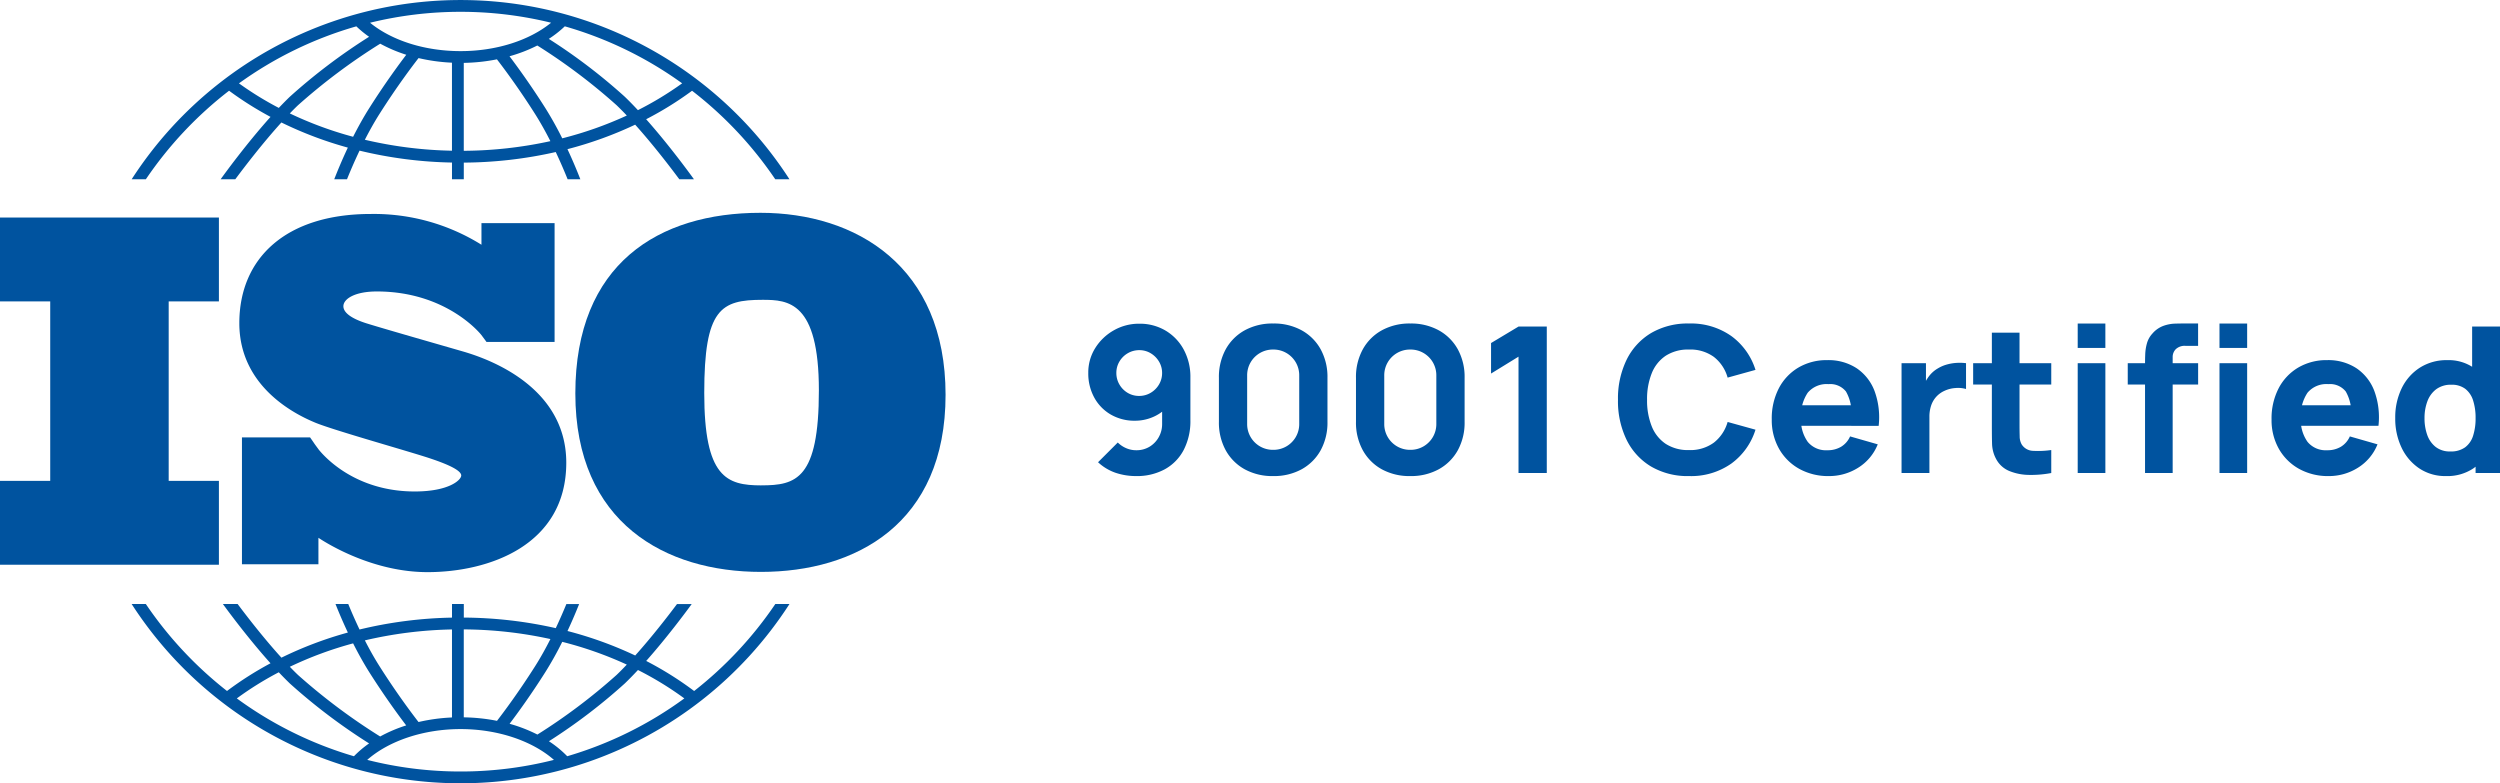
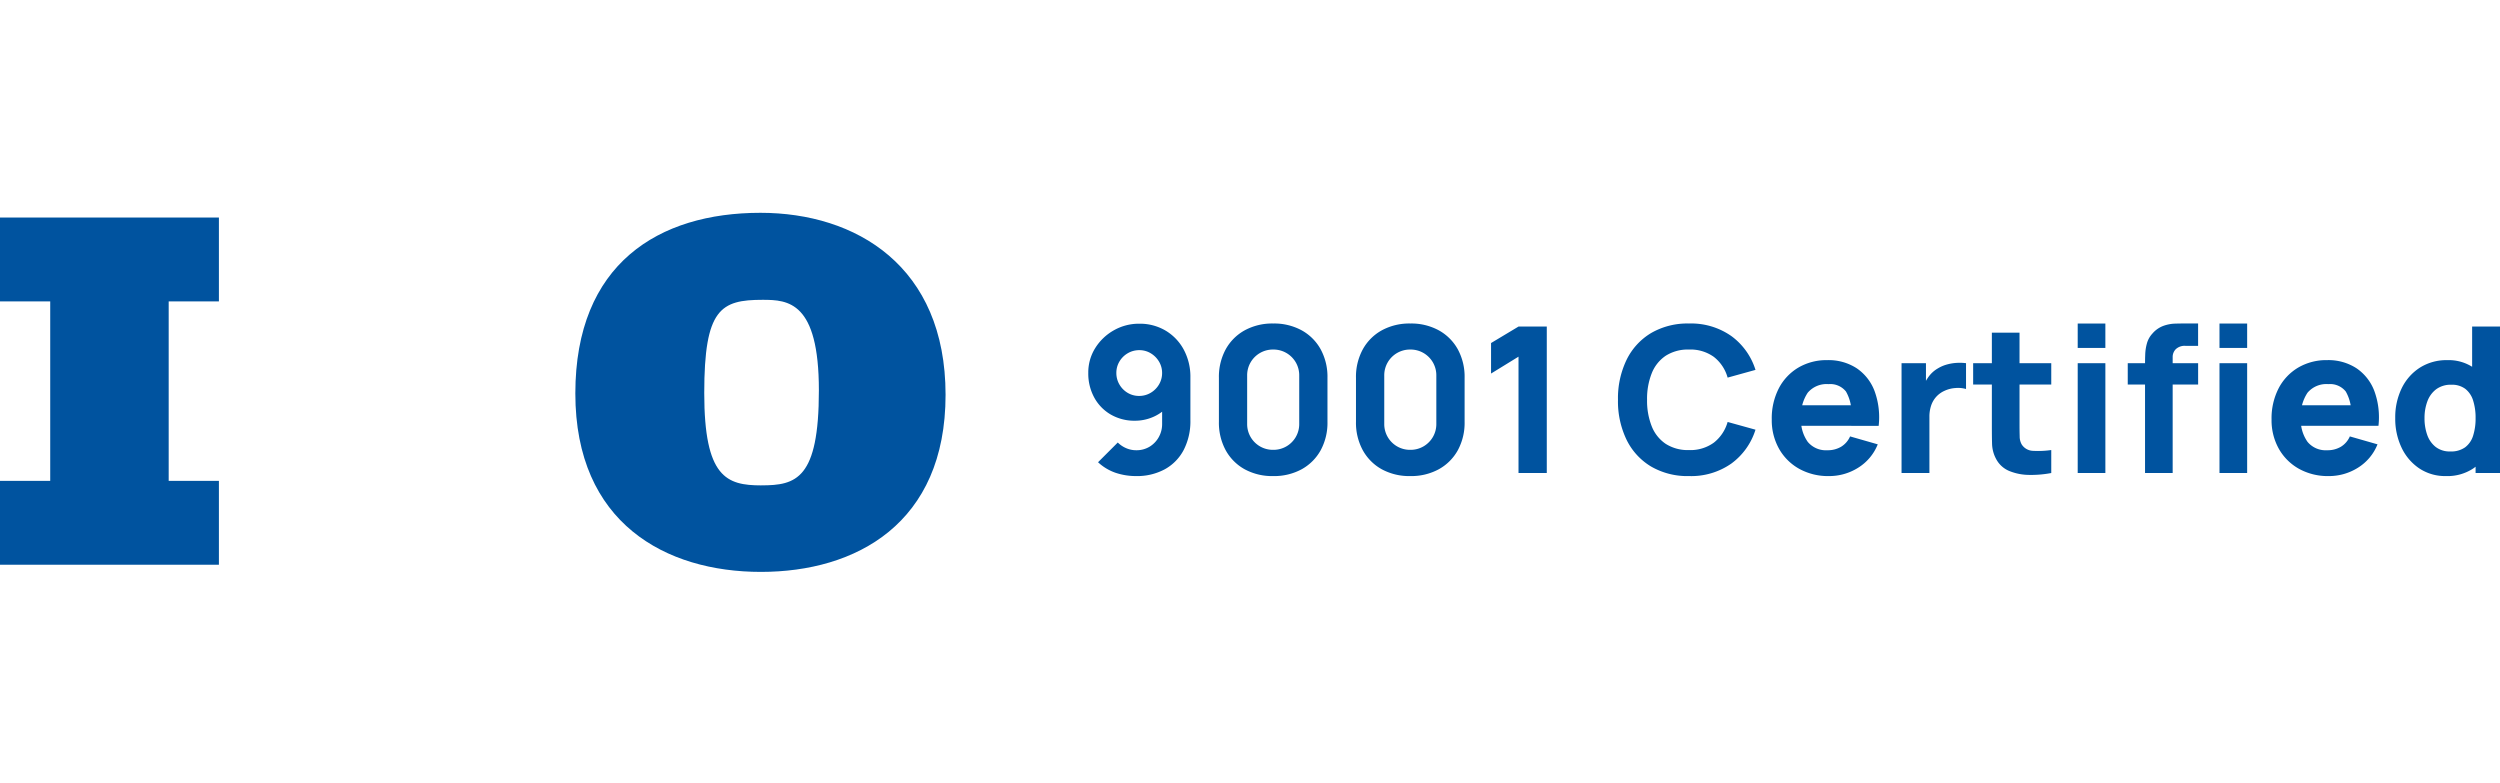
<svg xmlns="http://www.w3.org/2000/svg" width="368.7" height="115.522" viewBox="0 0 368.7 115.522">
  <g id="Raggruppa_115" data-name="Raggruppa 115" transform="translate(-8366 467.761)">
    <g id="ISO_9001-2015" transform="translate(8308.356 -506.788)">
      <path id="Tracciato_222" data-name="Tracciato 222" d="M89.929,161.937v-12.37H57.644v12.37h7.407V188.4H57.644v12.37H89.929V188.4H82.522V161.937Z" transform="translate(0 -78.456)" fill="#00539f" />
-       <path id="Tracciato_223" data-name="Tracciato 223" d="M211.867,167.922c-2-.581-12.263-3.519-14.041-4.1s-3.229-1.415-3.229-2.467,1.633-2.177,4.934-2.177c10.413,0,15.415,6.422,15.415,6.422s.564.751.753,1.02h10.046V149.1H214.96v3.188a29.933,29.933,0,0,0-16.336-4.538c-12.445,0-19.374,6.458-19.374,16.109s8.744,13.642,11.175,14.658,11.937,3.7,16,4.971,5.551,2.177,5.551,2.83-1.778,2.358-6.857,2.358c-8.848,0-13.4-5.218-14.2-6.228v-.008c-.254-.341-.553-.744-.654-.9-.117-.176-.389-.565-.578-.835H179.637v18.71h11.278v-3.907c1.312.873,8.03,5.064,16.09,5.064,9,0,20.463-3.918,20.463-16.145S213.862,168.5,211.867,167.922Z" transform="translate(-86.31 -77.166)" fill="#00539f" />
      <path id="Tracciato_224" data-name="Tracciato 224" d="M377.275,147.157c-15,0-27.3,7.5-27.3,26.644s13.355,26.315,27.367,26.315S404.576,193.01,404.576,174,391.353,147.157,377.275,147.157Zm.132,40.2c-5.132,0-8.421-1.184-8.421-13.618s2.434-13.749,8.618-13.749c3.75,0,8.289.263,8.289,13.355S382.538,187.353,377.406,187.353Z" transform="translate(-207.48 -76.745)" fill="#00539f" />
      <g id="Raggruppa_101" data-name="Raggruppa 101" transform="translate(77.061 39.027)">
-         <path id="Tracciato_225" data-name="Tracciato 225" d="M126.636,65.465a56.5,56.5,0,0,1,12.272-13.058,49.727,49.727,0,0,0,6.113,3.859c-3.6,4.011-6.823,8.455-7.357,9.2h2.159c1.3-1.747,3.977-5.261,6.8-8.376a56.013,56.013,0,0,0,9.8,3.707c-.912,1.935-1.6,3.627-2.006,4.668H156.3c.431-1.073,1.063-2.569,1.851-4.222A62.631,62.631,0,0,0,171.782,63v2.465h1.742V63.009a62.952,62.952,0,0,0,13.56-1.56c.742,1.571,1.34,2.988,1.753,4.016h1.876c-.389-1-1.04-2.6-1.9-4.44a56.474,56.474,0,0,0,9.985-3.612c2.718,3.033,5.26,6.366,6.511,8.052h2.159c-.518-.721-3.575-4.936-7.049-8.854a50.009,50.009,0,0,0,6.77-4.2,56.5,56.5,0,0,1,12.272,13.058h2.095a57.72,57.72,0,0,0-97.016,0h2.1ZM157.2,59.2a54.532,54.532,0,0,1-9.334-3.446c.4-.416.8-.819,1.2-1.2A88.919,88.919,0,0,1,161.2,45.47a21.5,21.5,0,0,0,3.841,1.633c-1.065,1.4-3.155,4.23-5.431,7.825C158.72,56.327,157.913,57.8,157.2,59.2Zm14.579,2.054a61,61,0,0,1-12.845-1.615c.645-1.26,1.364-2.557,2.141-3.784,2.623-4.141,4.989-7.25,5.777-8.262a26.831,26.831,0,0,0,4.927.679V61.258Zm1.742.009V48.3a27.19,27.19,0,0,0,4.892-.522c.9,1.165,3.156,4.162,5.64,8.085.817,1.291,1.571,2.659,2.241,3.981A61.306,61.306,0,0,1,173.524,61.267Zm14.52-1.839a51.443,51.443,0,0,0-2.516-4.5c-2.159-3.409-4.151-6.135-5.259-7.6a22.335,22.335,0,0,0,4.1-1.586,86.647,86.647,0,0,1,11.7,8.813c.494.477,1,.986,1.5,1.515A54.966,54.966,0,0,1,188.043,59.428Zm17.689-8.11a48.572,48.572,0,0,1-6.525,3.958c-.642-.689-1.29-1.355-1.931-1.973a83.7,83.7,0,0,0-11.211-8.538,15.948,15.948,0,0,0,2.357-1.852A55.844,55.844,0,0,1,205.732,51.319ZM173.05,40.769A55.948,55.948,0,0,1,186.4,42.38c-3.248,2.638-8.115,4.186-13.348,4.186-5.257,0-10.111-1.543-13.354-4.184A55.947,55.947,0,0,1,173.05,40.769Zm-15.373,2.145a15.633,15.633,0,0,0,1.88,1.537,85.872,85.872,0,0,0-11.7,8.853c-.536.517-1.077,1.068-1.616,1.638a48.348,48.348,0,0,1-5.875-3.622A55.834,55.834,0,0,1,157.676,42.913Z" transform="translate(-124.541 -39.027)" fill="#00539f" />
-         <path id="Tracciato_226" data-name="Tracciato 226" d="M219.469,345.946A56.5,56.5,0,0,1,207.5,358.771a49.9,49.9,0,0,0-7.071-4.433c3.014-3.4,5.714-7.022,6.714-8.392h-2.169c-1.337,1.785-3.677,4.813-6.166,7.59a56.394,56.394,0,0,0-9.986-3.613c.738-1.579,1.32-2.979,1.717-3.977h-1.881c-.4.973-.929,2.207-1.566,3.555a62.983,62.983,0,0,0-13.561-1.558v-2h-1.742v2.005a62.659,62.659,0,0,0-13.636,1.755c-.68-1.427-1.244-2.738-1.663-3.76h-1.882c.415,1.046,1.035,2.533,1.824,4.206a55.949,55.949,0,0,0-9.8,3.707c-2.6-2.862-5.068-6.058-6.458-7.913H138c1.033,1.415,3.885,5.241,7.023,8.739a49.717,49.717,0,0,0-6.416,4.086,56.486,56.486,0,0,1-11.971-12.825h-2.092a57.718,57.718,0,0,0,97.015,0h-2.092Zm-31.421,5.575a54.881,54.881,0,0,1,9.521,3.357c-.5.529-1,1.039-1.5,1.517a86.639,86.639,0,0,1-11.686,8.8,22.088,22.088,0,0,0-4.1-1.589c1.11-1.466,3.1-4.186,5.25-7.586A51.378,51.378,0,0,0,188.048,351.521Zm-14.52-1.836a61.346,61.346,0,0,1,12.775,1.424c-.67,1.323-1.424,2.691-2.242,3.983-2.481,3.917-4.732,6.911-5.636,8.079a27.4,27.4,0,0,0-4.9-.516v-12.97Zm-1.742.009v12.979a26.971,26.971,0,0,0-4.933.673c-.794-1.019-3.152-4.12-5.771-8.254-.778-1.227-1.5-2.525-2.142-3.787A61.019,61.019,0,0,1,171.786,349.694Zm-14.58,2.052c.71,1.408,1.518,2.878,2.4,4.278,2.275,3.592,4.364,6.424,5.429,7.821a21.278,21.278,0,0,0-3.841,1.635A88.97,88.97,0,0,1,149.07,356.4c-.4-.382-.8-.786-1.2-1.2A54.416,54.416,0,0,1,157.206,351.746Zm-17.151,8.117a48.193,48.193,0,0,1,6.188-3.854c.539.57,1.081,1.122,1.618,1.64a85.865,85.865,0,0,0,11.7,8.852,15.417,15.417,0,0,0-2.233,1.892A55.864,55.864,0,0,1,140.055,359.863Zm33,10.78a55.937,55.937,0,0,1-13.769-1.714c3.218-2.828,8.327-4.542,13.769-4.542s10.549,1.716,13.767,4.542A55.925,55.925,0,0,1,173.053,370.643Zm15.728-2.251a15.708,15.708,0,0,0-2.7-2.213,83.608,83.608,0,0,0,11.2-8.53c.641-.619,1.289-1.284,1.932-1.974a48.493,48.493,0,0,1,6.839,4.188A55.851,55.851,0,0,1,188.781,368.392Z" transform="translate(-124.545 -256.862)" fill="#00539f" />
-       </g>
+         </g>
    </g>
    <path id="Tracciato_227" data-name="Tracciato 227" d="M9.03-22.02a7.425,7.425,0,0,1,3.848,1.005,7.247,7.247,0,0,1,2.692,2.8,8.439,8.439,0,0,1,.99,4.147V-7.8a9.216,9.216,0,0,1-.99,4.4,6.9,6.9,0,0,1-2.79,2.85,8.59,8.59,0,0,1-4.23,1A9.4,9.4,0,0,1,5.557-.023,7.284,7.284,0,0,1,2.94-1.59L5.85-4.5A3.886,3.886,0,0,0,7.1-3.66a3.7,3.7,0,0,0,1.448.3,3.711,3.711,0,0,0,2.033-.548,3.8,3.8,0,0,0,1.335-1.425A3.881,3.881,0,0,0,12.39-7.2v-3.21l.69.75a6.234,6.234,0,0,1-2.145,1.447,6.643,6.643,0,0,1-2.535.5,6.942,6.942,0,0,1-3.592-.915,6.5,6.5,0,0,1-2.43-2.505A7.387,7.387,0,0,1,1.5-14.76a6.764,6.764,0,0,1,1.035-3.683,7.636,7.636,0,0,1,2.745-2.61A7.484,7.484,0,0,1,9.03-22.02Zm0,3.9a3.321,3.321,0,0,0-1.7.45A3.411,3.411,0,0,0,6.1-16.455,3.24,3.24,0,0,0,5.64-14.76a3.321,3.321,0,0,0,.45,1.7A3.411,3.411,0,0,0,7.3-11.828,3.24,3.24,0,0,0,9-11.37a3.279,3.279,0,0,0,1.7-.458,3.452,3.452,0,0,0,1.23-1.23,3.279,3.279,0,0,0,.457-1.7,3.226,3.226,0,0,0-.45-1.665,3.491,3.491,0,0,0-1.215-1.23A3.2,3.2,0,0,0,9.03-18.12ZM28.77.45a8.474,8.474,0,0,1-4.2-1A7.139,7.139,0,0,1,21.765-3.36a8.474,8.474,0,0,1-1-4.2v-6.48a8.474,8.474,0,0,1,1-4.2,7.139,7.139,0,0,1,2.805-2.805,8.474,8.474,0,0,1,4.2-1.005,8.474,8.474,0,0,1,4.2,1.005,7.139,7.139,0,0,1,2.805,2.805,8.474,8.474,0,0,1,1,4.2v6.48a8.474,8.474,0,0,1-1,4.2A7.139,7.139,0,0,1,32.97-.555,8.474,8.474,0,0,1,28.77.45Zm0-3.87a3.784,3.784,0,0,0,1.95-.51A3.8,3.8,0,0,0,32.1-5.31a3.784,3.784,0,0,0,.51-1.95v-7.11a3.784,3.784,0,0,0-.51-1.95,3.8,3.8,0,0,0-1.38-1.38,3.784,3.784,0,0,0-1.95-.51,3.784,3.784,0,0,0-1.95.51,3.8,3.8,0,0,0-1.38,1.38,3.784,3.784,0,0,0-.51,1.95v7.11a3.784,3.784,0,0,0,.51,1.95,3.8,3.8,0,0,0,1.38,1.38A3.784,3.784,0,0,0,28.77-3.42ZM48.99.45a8.474,8.474,0,0,1-4.2-1A7.139,7.139,0,0,1,41.985-3.36a8.474,8.474,0,0,1-1.005-4.2v-6.48a8.474,8.474,0,0,1,1.005-4.2,7.139,7.139,0,0,1,2.805-2.805,8.474,8.474,0,0,1,4.2-1.005,8.474,8.474,0,0,1,4.2,1.005A7.139,7.139,0,0,1,56-18.24a8.474,8.474,0,0,1,1,4.2v6.48a8.474,8.474,0,0,1-1,4.2A7.139,7.139,0,0,1,53.19-.555,8.474,8.474,0,0,1,48.99.45Zm0-3.87a3.784,3.784,0,0,0,1.95-.51,3.8,3.8,0,0,0,1.38-1.38,3.784,3.784,0,0,0,.51-1.95v-7.11a3.784,3.784,0,0,0-.51-1.95,3.8,3.8,0,0,0-1.38-1.38,3.784,3.784,0,0,0-1.95-.51,3.784,3.784,0,0,0-1.95.51,3.8,3.8,0,0,0-1.38,1.38,3.784,3.784,0,0,0-.51,1.95v7.11a3.784,3.784,0,0,0,.51,1.95,3.8,3.8,0,0,0,1.38,1.38A3.784,3.784,0,0,0,48.99-3.42ZM64.95,0V-17.16L60.9-14.67v-4.5l4.05-2.43h4.17V0ZM90.09.45A10.65,10.65,0,0,1,84.5-.96,9.392,9.392,0,0,1,80.888-4.9a13.02,13.02,0,0,1-1.268-5.9,13.02,13.02,0,0,1,1.268-5.895A9.392,9.392,0,0,1,84.5-20.64a10.65,10.65,0,0,1,5.588-1.41A10.311,10.311,0,0,1,96.338-20.2,9.784,9.784,0,0,1,99.9-15.21l-4.11,1.14a5.861,5.861,0,0,0-2.025-3.052A5.89,5.89,0,0,0,90.09-18.21a6.048,6.048,0,0,0-3.428.915,5.57,5.57,0,0,0-2.062,2.58,10.181,10.181,0,0,0-.69,3.915,10.181,10.181,0,0,0,.69,3.915A5.57,5.57,0,0,0,86.662-4.3a6.048,6.048,0,0,0,3.428.915,5.861,5.861,0,0,0,3.675-1.1A5.9,5.9,0,0,0,95.79-7.53L99.9-6.39a9.784,9.784,0,0,1-3.562,4.995A10.311,10.311,0,0,1,90.09.45Zm20.64,0a8.763,8.763,0,0,1-4.387-1.072,7.736,7.736,0,0,1-2.97-2.955A8.557,8.557,0,0,1,102.3-7.89a9.664,9.664,0,0,1,1.05-4.62,7.642,7.642,0,0,1,2.895-3.052,8.2,8.2,0,0,1,4.245-1.087,7.59,7.59,0,0,1,4.335,1.2,7.049,7.049,0,0,1,2.64,3.375,11.238,11.238,0,0,1,.6,5.115H114.03v-1.5a6.206,6.206,0,0,0-.787-3.562,2.96,2.96,0,0,0-2.573-1.088,3.638,3.638,0,0,0-3.067,1.268A6.033,6.033,0,0,0,106.62-8.1a5.51,5.51,0,0,0,.983,3.5A3.466,3.466,0,0,0,110.49-3.36a3.852,3.852,0,0,0,2.055-.525A3.35,3.35,0,0,0,113.85-5.4l4.08,1.17a7.177,7.177,0,0,1-2.888,3.45A7.994,7.994,0,0,1,110.73.45Zm-5.37-7.41V-9.99H116.1v3.03ZM121.44,0V-16.2h3.6v3.96l-.39-.51a5.976,5.976,0,0,1,.84-1.53,4.416,4.416,0,0,1,1.29-1.14,5.23,5.23,0,0,1,1.275-.562,6.754,6.754,0,0,1,1.425-.255,7.607,7.607,0,0,1,1.47.037v3.81a4.206,4.206,0,0,0-1.568-.143,4.481,4.481,0,0,0-1.612.412,3.683,3.683,0,0,0-1.215.878,3.682,3.682,0,0,0-.75,1.29,5.13,5.13,0,0,0-.255,1.673V0Zm22.08,0a15.836,15.836,0,0,1-3.292.278,7.855,7.855,0,0,1-2.88-.57A3.85,3.85,0,0,1,135.42-2.01a4.979,4.979,0,0,1-.63-2.257q-.03-1.147-.03-2.6V-20.7h4.08V-7.11q0,.945.023,1.7A2.372,2.372,0,0,0,139.17-4.2a2.054,2.054,0,0,0,1.725.93,13.376,13.376,0,0,0,2.625-.12ZM132-13.05V-16.2h11.52v3.15Zm15.42-5.4v-3.6h4.08v3.6Zm0,18.45V-16.2h4.08V0Zm9.93,0V-16.14q0-.615.03-1.4a6.97,6.97,0,0,1,.247-1.575,3.5,3.5,0,0,1,.8-1.44,3.952,3.952,0,0,1,1.628-1.147,5.6,5.6,0,0,1,1.7-.33q.825-.023,1.41-.023h2.01v3.3h-1.86a1.885,1.885,0,0,0-1.425.488,1.626,1.626,0,0,0-.465,1.162V0ZM154.8-13.05V-16.2h10.38v3.15Zm13.53-5.4v-3.6h4.08v3.6Zm0,18.45V-16.2h4.08V0Zm16.11.45a8.763,8.763,0,0,1-4.388-1.072,7.736,7.736,0,0,1-2.97-2.955A8.557,8.557,0,0,1,176.01-7.89a9.664,9.664,0,0,1,1.05-4.62,7.642,7.642,0,0,1,2.9-3.052A8.2,8.2,0,0,1,184.2-16.65a7.59,7.59,0,0,1,4.335,1.2,7.049,7.049,0,0,1,2.64,3.375,11.238,11.238,0,0,1,.6,5.115H187.74v-1.5a6.206,6.206,0,0,0-.787-3.562,2.96,2.96,0,0,0-2.572-1.088,3.638,3.638,0,0,0-3.068,1.268A6.033,6.033,0,0,0,180.33-8.1a5.51,5.51,0,0,0,.982,3.5A3.466,3.466,0,0,0,184.2-3.36a3.852,3.852,0,0,0,2.055-.525,3.35,3.35,0,0,0,1.3-1.515l4.08,1.17a7.177,7.177,0,0,1-2.887,3.45A7.994,7.994,0,0,1,184.44.45Zm-5.37-7.41V-9.99h10.74v3.03ZM201.72.45a6.87,6.87,0,0,1-3.915-1.125,7.567,7.567,0,0,1-2.618-3.06A9.883,9.883,0,0,1,194.25-8.1a9.81,9.81,0,0,1,.952-4.4,7.458,7.458,0,0,1,2.678-3.037,7.319,7.319,0,0,1,4.05-1.11,6.511,6.511,0,0,1,3.885,1.125,6.968,6.968,0,0,1,2.385,3.06,11.208,11.208,0,0,1,.81,4.365,11.118,11.118,0,0,1-.818,4.365,6.9,6.9,0,0,1-2.437,3.06A6.906,6.906,0,0,1,201.72.45Zm.66-3.63a3.544,3.544,0,0,0,2.182-.615A3.4,3.4,0,0,0,205.74-5.52a8.373,8.373,0,0,0,.36-2.58,8.373,8.373,0,0,0-.36-2.58,3.479,3.479,0,0,0-1.148-1.725,3.256,3.256,0,0,0-2.062-.615,3.6,3.6,0,0,0-2.242.667,3.914,3.914,0,0,0-1.3,1.785,6.964,6.964,0,0,0-.42,2.467,7.243,7.243,0,0,0,.4,2.483A3.88,3.88,0,0,0,200.22-3.84,3.392,3.392,0,0,0,202.38-3.18ZM206.1,0V-11.1h-.51V-21.6h4.11V0Z" transform="translate(8525 -398)" fill="#00539f" />
  </g>
</svg>